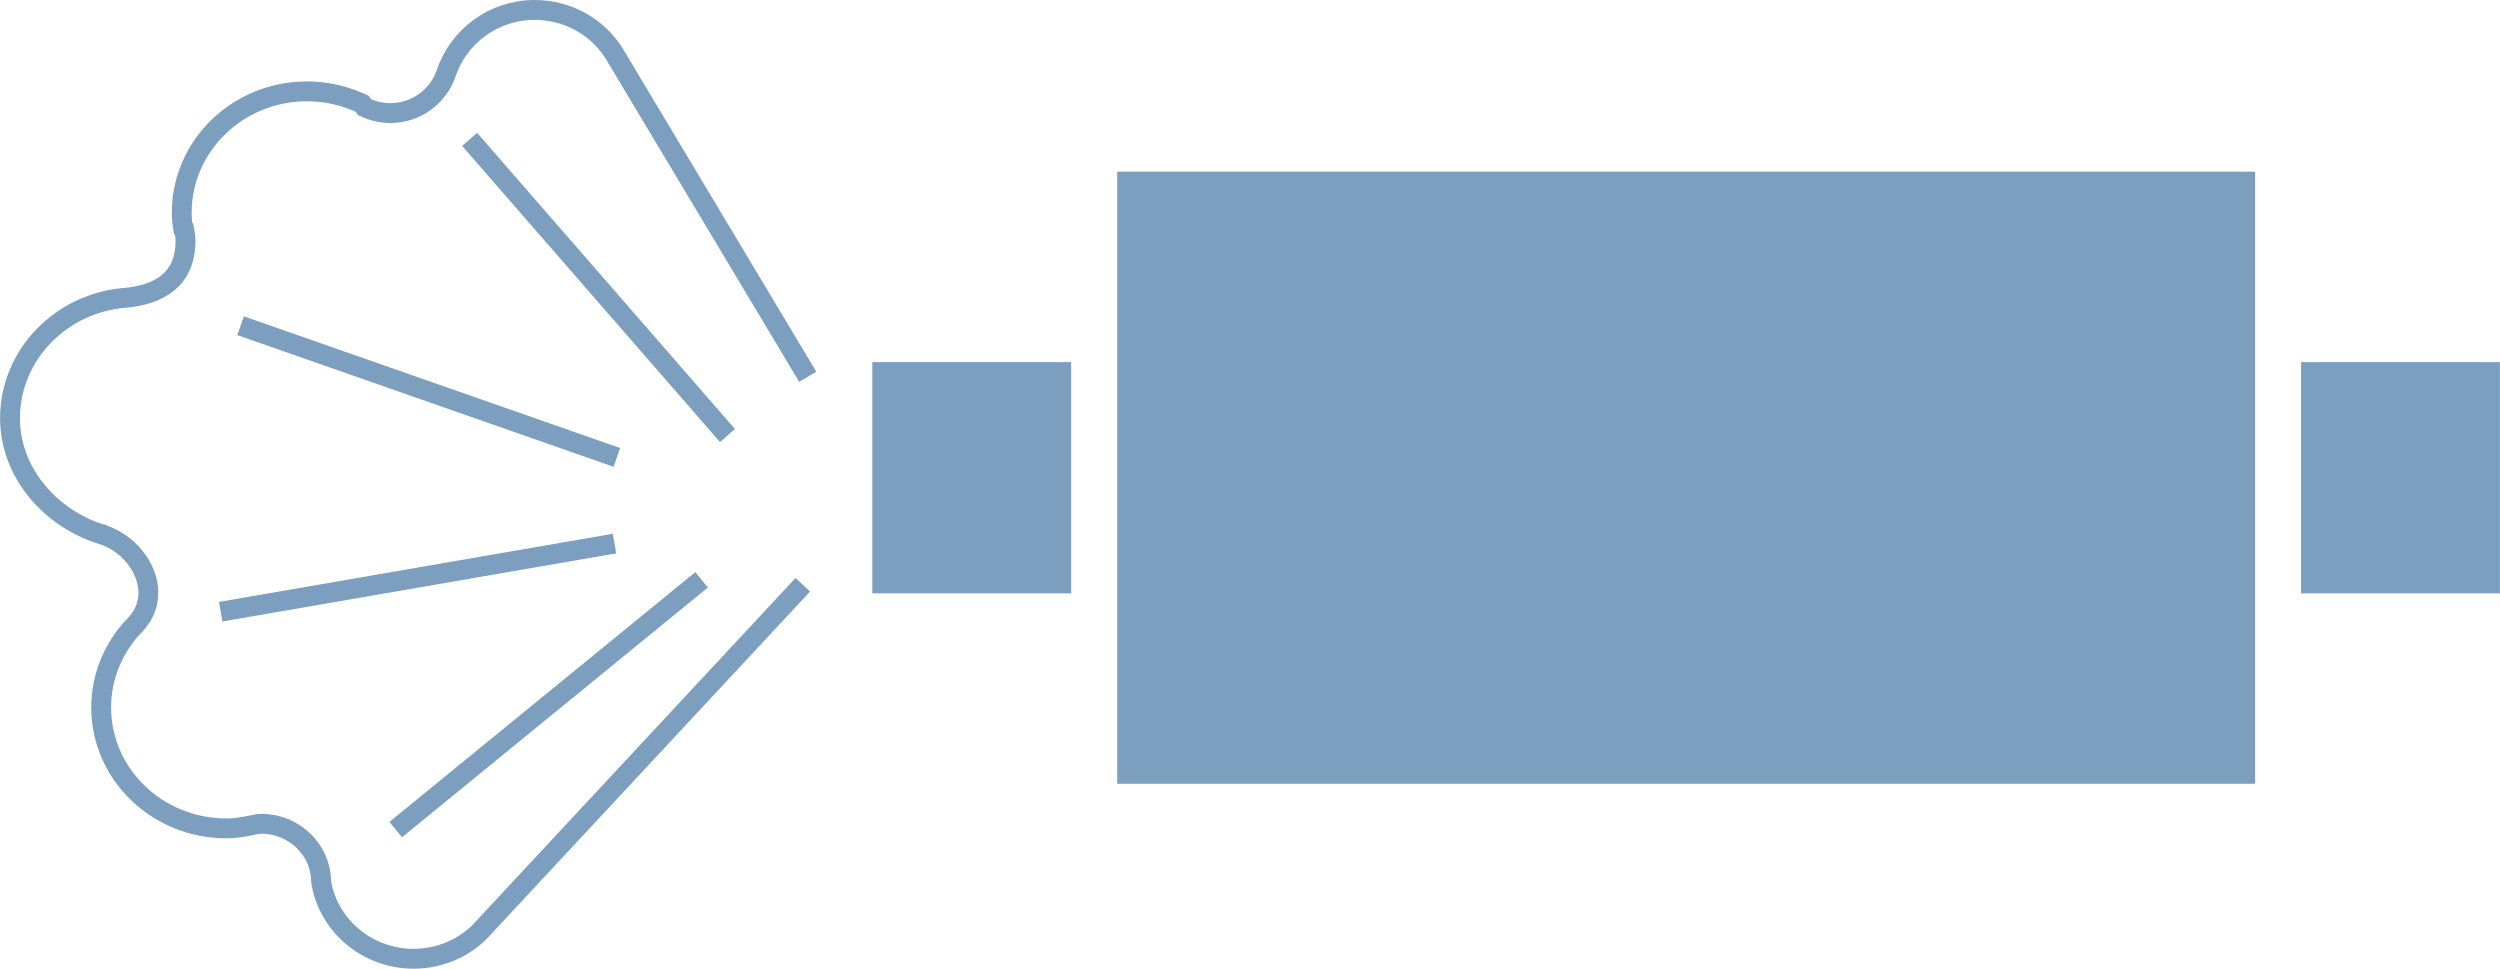
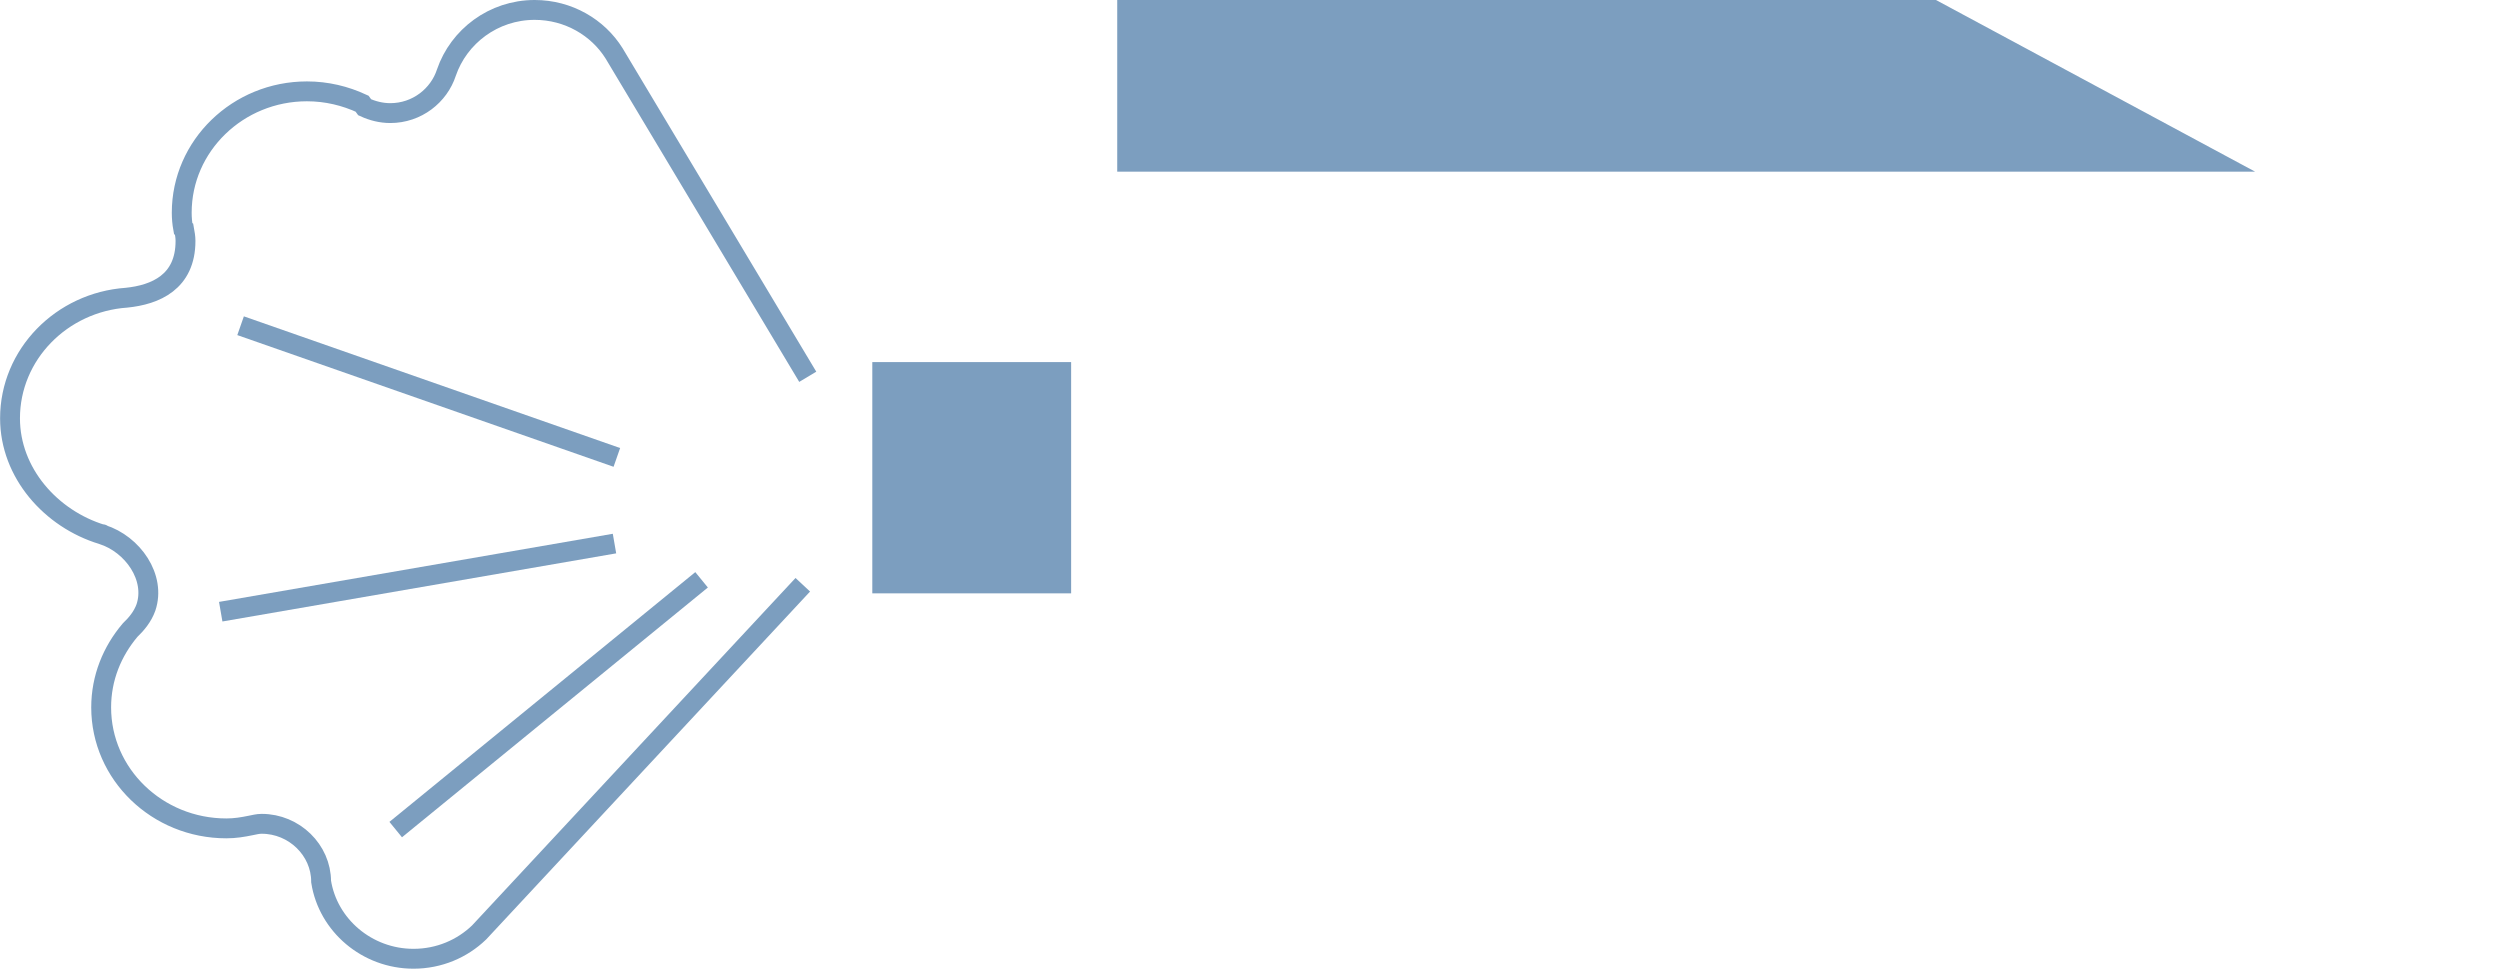
<svg xmlns="http://www.w3.org/2000/svg" clip-rule="evenodd" fill-rule="evenodd" height="4.115mm" image-rendering="optimizeQuality" shape-rendering="geometricPrecision" text-rendering="geometricPrecision" viewBox="0 0 3473198 1345888" width="10.62mm">
-   <path d="m3133080 238508v850427h-1580962v-850427z" fill="#7c9ebf" />
+   <path d="m3133080 238508h-1580962v-850427z" fill="#7c9ebf" />
  <path d="m1488084 503081v321314h-276248v-321314z" fill="#7c9ebf" />
-   <path d="m3473198 503081v321314h-276248v-321314z" fill="#7c9ebf" />
  <g fill="none" stroke="#7c9ebf" stroke-width="27601.9">
    <path d="m1115262 812458-449774 483132c-23449 22533-55433 36497-91047 36497-64885 0-118977-46864-128428-107268 0-43725-37413-80222-82479-80222-5854 0-9909 1308-15338 2289-11250 2289-21617 4055-33815 4055-95986 0-173951-75251-173951-168097 0-41010 15338-77965 40127-107268 9026-8568 17562-18935 22075-31559 13965-41468-18020-87875-60829-101414-3597-1308 4056 327 0 0-71196-21617-128002-85618-128002-161327 0-88791 71654-161328 161785-167640 40128-4055 82021-21617 82021-78881 0-5429-981-10825-1962-16221l-1308-981c-1308-7195-1963-14422-1963-22075 0-92846 77966-168555 173951-168555 27504 0 53177 6312 76625 17137l3598 4971c10825 4971 22990 8110 35614 8110 36955 0 67599-24331 77966-56348 17136-50037 65342-86992 122573-86992 46864 0 87875 24332 110408 60404l269053 449316" />
    <path d="m974636 805590-424985 347019" />
    <path d="m853632 755227-547100 94644" />
    <path d="m856902 635531-522768-182977" />
-     <path d="m1010610 605117-358269-411478" />
  </g>
</svg>